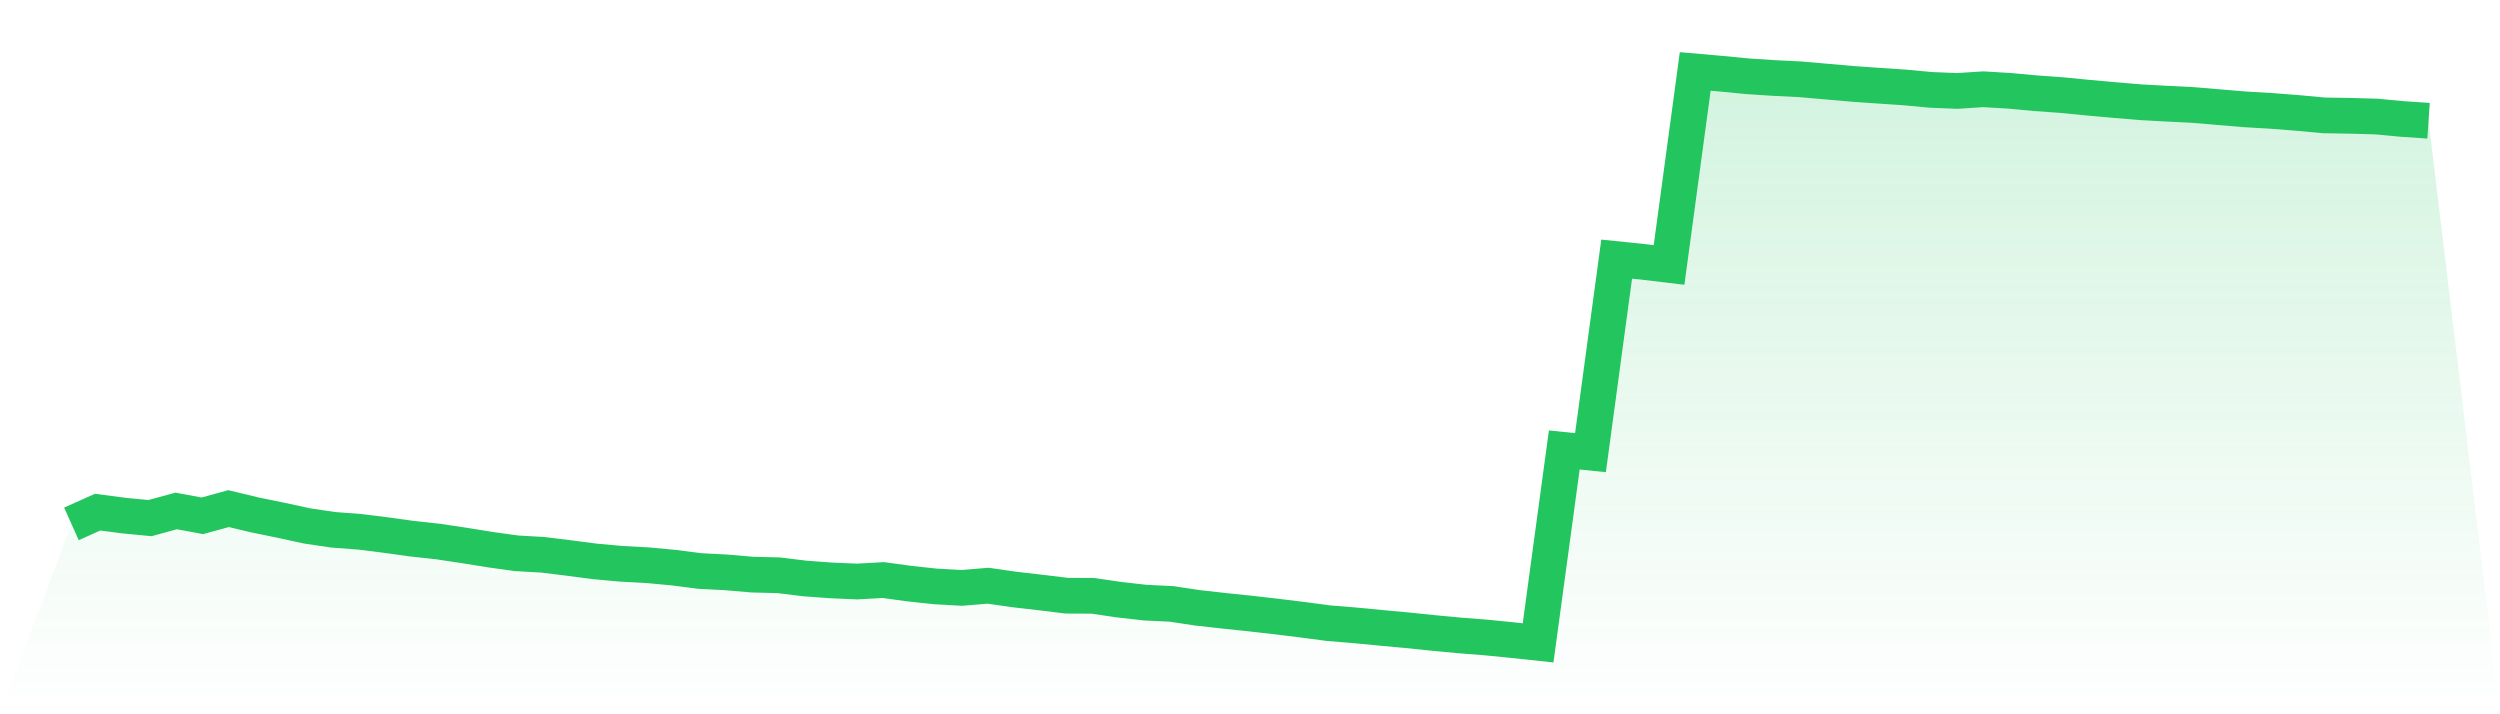
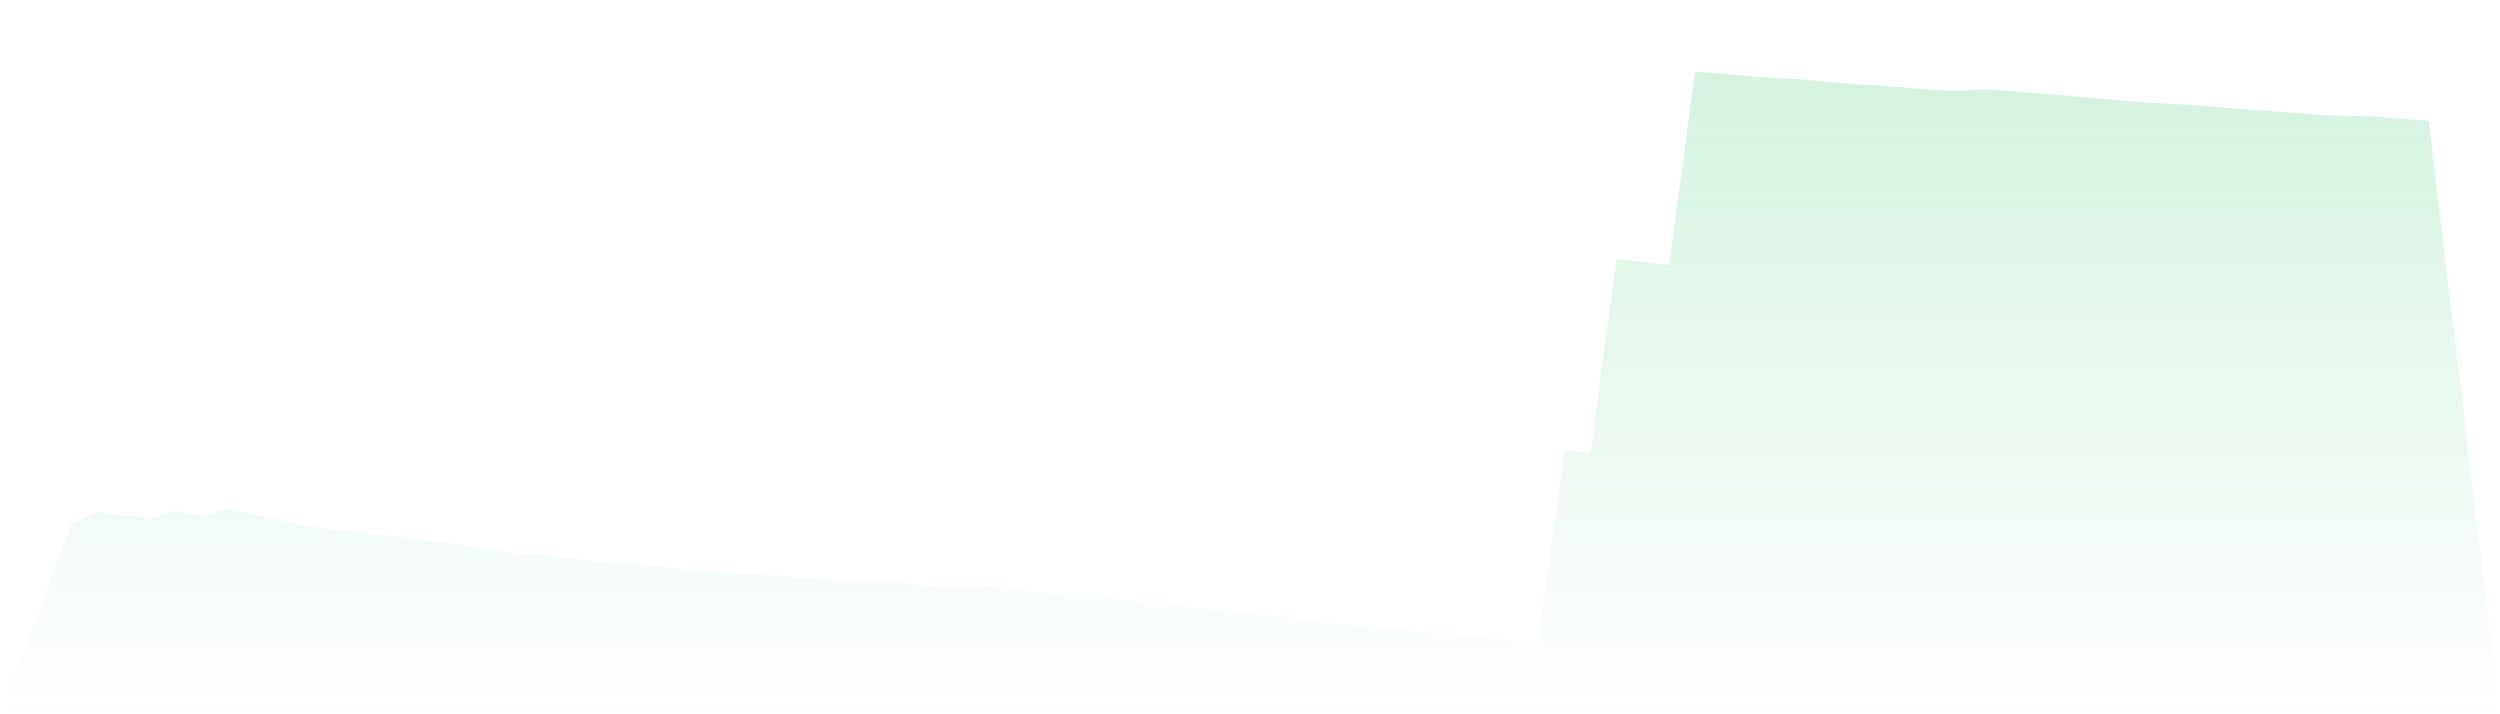
<svg xmlns="http://www.w3.org/2000/svg" viewBox="0 0 140 40">
  <defs>
    <linearGradient id="gradient" x1="0" x2="0" y1="0" y2="1">
      <stop offset="0%" stop-color="#22c55e" stop-opacity="0.2" />
      <stop offset="100%" stop-color="#22c55e" stop-opacity="0" />
    </linearGradient>
  </defs>
  <path d="M4,29.337 L4,29.337 L5.467,28.68 L6.933,28.873 L8.4,29.014 L9.867,28.613 L11.333,28.885 L12.8,28.482 L14.267,28.834 L15.733,29.134 L17.2,29.453 L18.667,29.67 L20.133,29.779 L21.6,29.962 L23.067,30.167 L24.533,30.326 L26,30.546 L27.467,30.782 L28.933,30.985 L30.4,31.069 L31.867,31.249 L33.333,31.441 L34.8,31.573 L36.267,31.652 L37.733,31.789 L39.2,31.977 L40.667,32.053 L42.133,32.179 L43.6,32.215 L45.067,32.394 L46.533,32.502 L48,32.565 L49.467,32.483 L50.933,32.684 L52.4,32.841 L53.867,32.922 L55.333,32.8 L56.8,33.011 L58.267,33.18 L59.733,33.359 L61.2,33.366 L62.667,33.582 L64.133,33.748 L65.6,33.818 L67.067,34.04 L68.533,34.203 L70,34.357 L71.467,34.524 L72.933,34.704 L74.4,34.898 L75.867,35.018 L77.333,35.159 L78.8,35.294 L80.267,35.445 L81.733,35.583 L83.2,35.698 L84.667,35.844 L86.133,36 L87.6,25.198 L89.067,25.349 L90.533,14.511 L92,14.662 L93.467,14.838 L94.933,4 L96.4,4.129 L97.867,4.272 L99.333,4.368 L100.8,4.44 L102.267,4.567 L103.733,4.696 L105.2,4.798 L106.667,4.897 L108.133,5.033 L109.6,5.093 L111.067,4.998 L112.533,5.086 L114,5.22 L115.467,5.326 L116.933,5.47 L118.4,5.601 L119.867,5.725 L121.333,5.805 L122.8,5.878 L124.267,6.003 L125.733,6.124 L127.2,6.21 L128.667,6.325 L130.133,6.461 L131.6,6.485 L133.067,6.526 L134.533,6.663 L136,6.762 L140,40 L0,40 z" fill="url(#gradient)" />
-   <path d="M4,29.337 L4,29.337 L5.467,28.68 L6.933,28.873 L8.4,29.014 L9.867,28.613 L11.333,28.885 L12.8,28.482 L14.267,28.834 L15.733,29.134 L17.2,29.453 L18.667,29.67 L20.133,29.779 L21.6,29.962 L23.067,30.167 L24.533,30.326 L26,30.546 L27.467,30.782 L28.933,30.985 L30.4,31.069 L31.867,31.249 L33.333,31.441 L34.8,31.573 L36.267,31.652 L37.733,31.789 L39.2,31.977 L40.667,32.053 L42.133,32.179 L43.6,32.215 L45.067,32.394 L46.533,32.502 L48,32.565 L49.467,32.483 L50.933,32.684 L52.4,32.841 L53.867,32.922 L55.333,32.8 L56.8,33.011 L58.267,33.18 L59.733,33.359 L61.2,33.366 L62.667,33.582 L64.133,33.748 L65.6,33.818 L67.067,34.04 L68.533,34.203 L70,34.357 L71.467,34.524 L72.933,34.704 L74.4,34.898 L75.867,35.018 L77.333,35.159 L78.8,35.294 L80.267,35.445 L81.733,35.583 L83.2,35.698 L84.667,35.844 L86.133,36 L87.6,25.198 L89.067,25.349 L90.533,14.511 L92,14.662 L93.467,14.838 L94.933,4 L96.4,4.129 L97.867,4.272 L99.333,4.368 L100.8,4.44 L102.267,4.567 L103.733,4.696 L105.2,4.798 L106.667,4.897 L108.133,5.033 L109.6,5.093 L111.067,4.998 L112.533,5.086 L114,5.22 L115.467,5.326 L116.933,5.47 L118.4,5.601 L119.867,5.725 L121.333,5.805 L122.8,5.878 L124.267,6.003 L125.733,6.124 L127.2,6.21 L128.667,6.325 L130.133,6.461 L131.6,6.485 L133.067,6.526 L134.533,6.663 L136,6.762" fill="none" stroke="#22c55e" stroke-width="2" />
</svg>